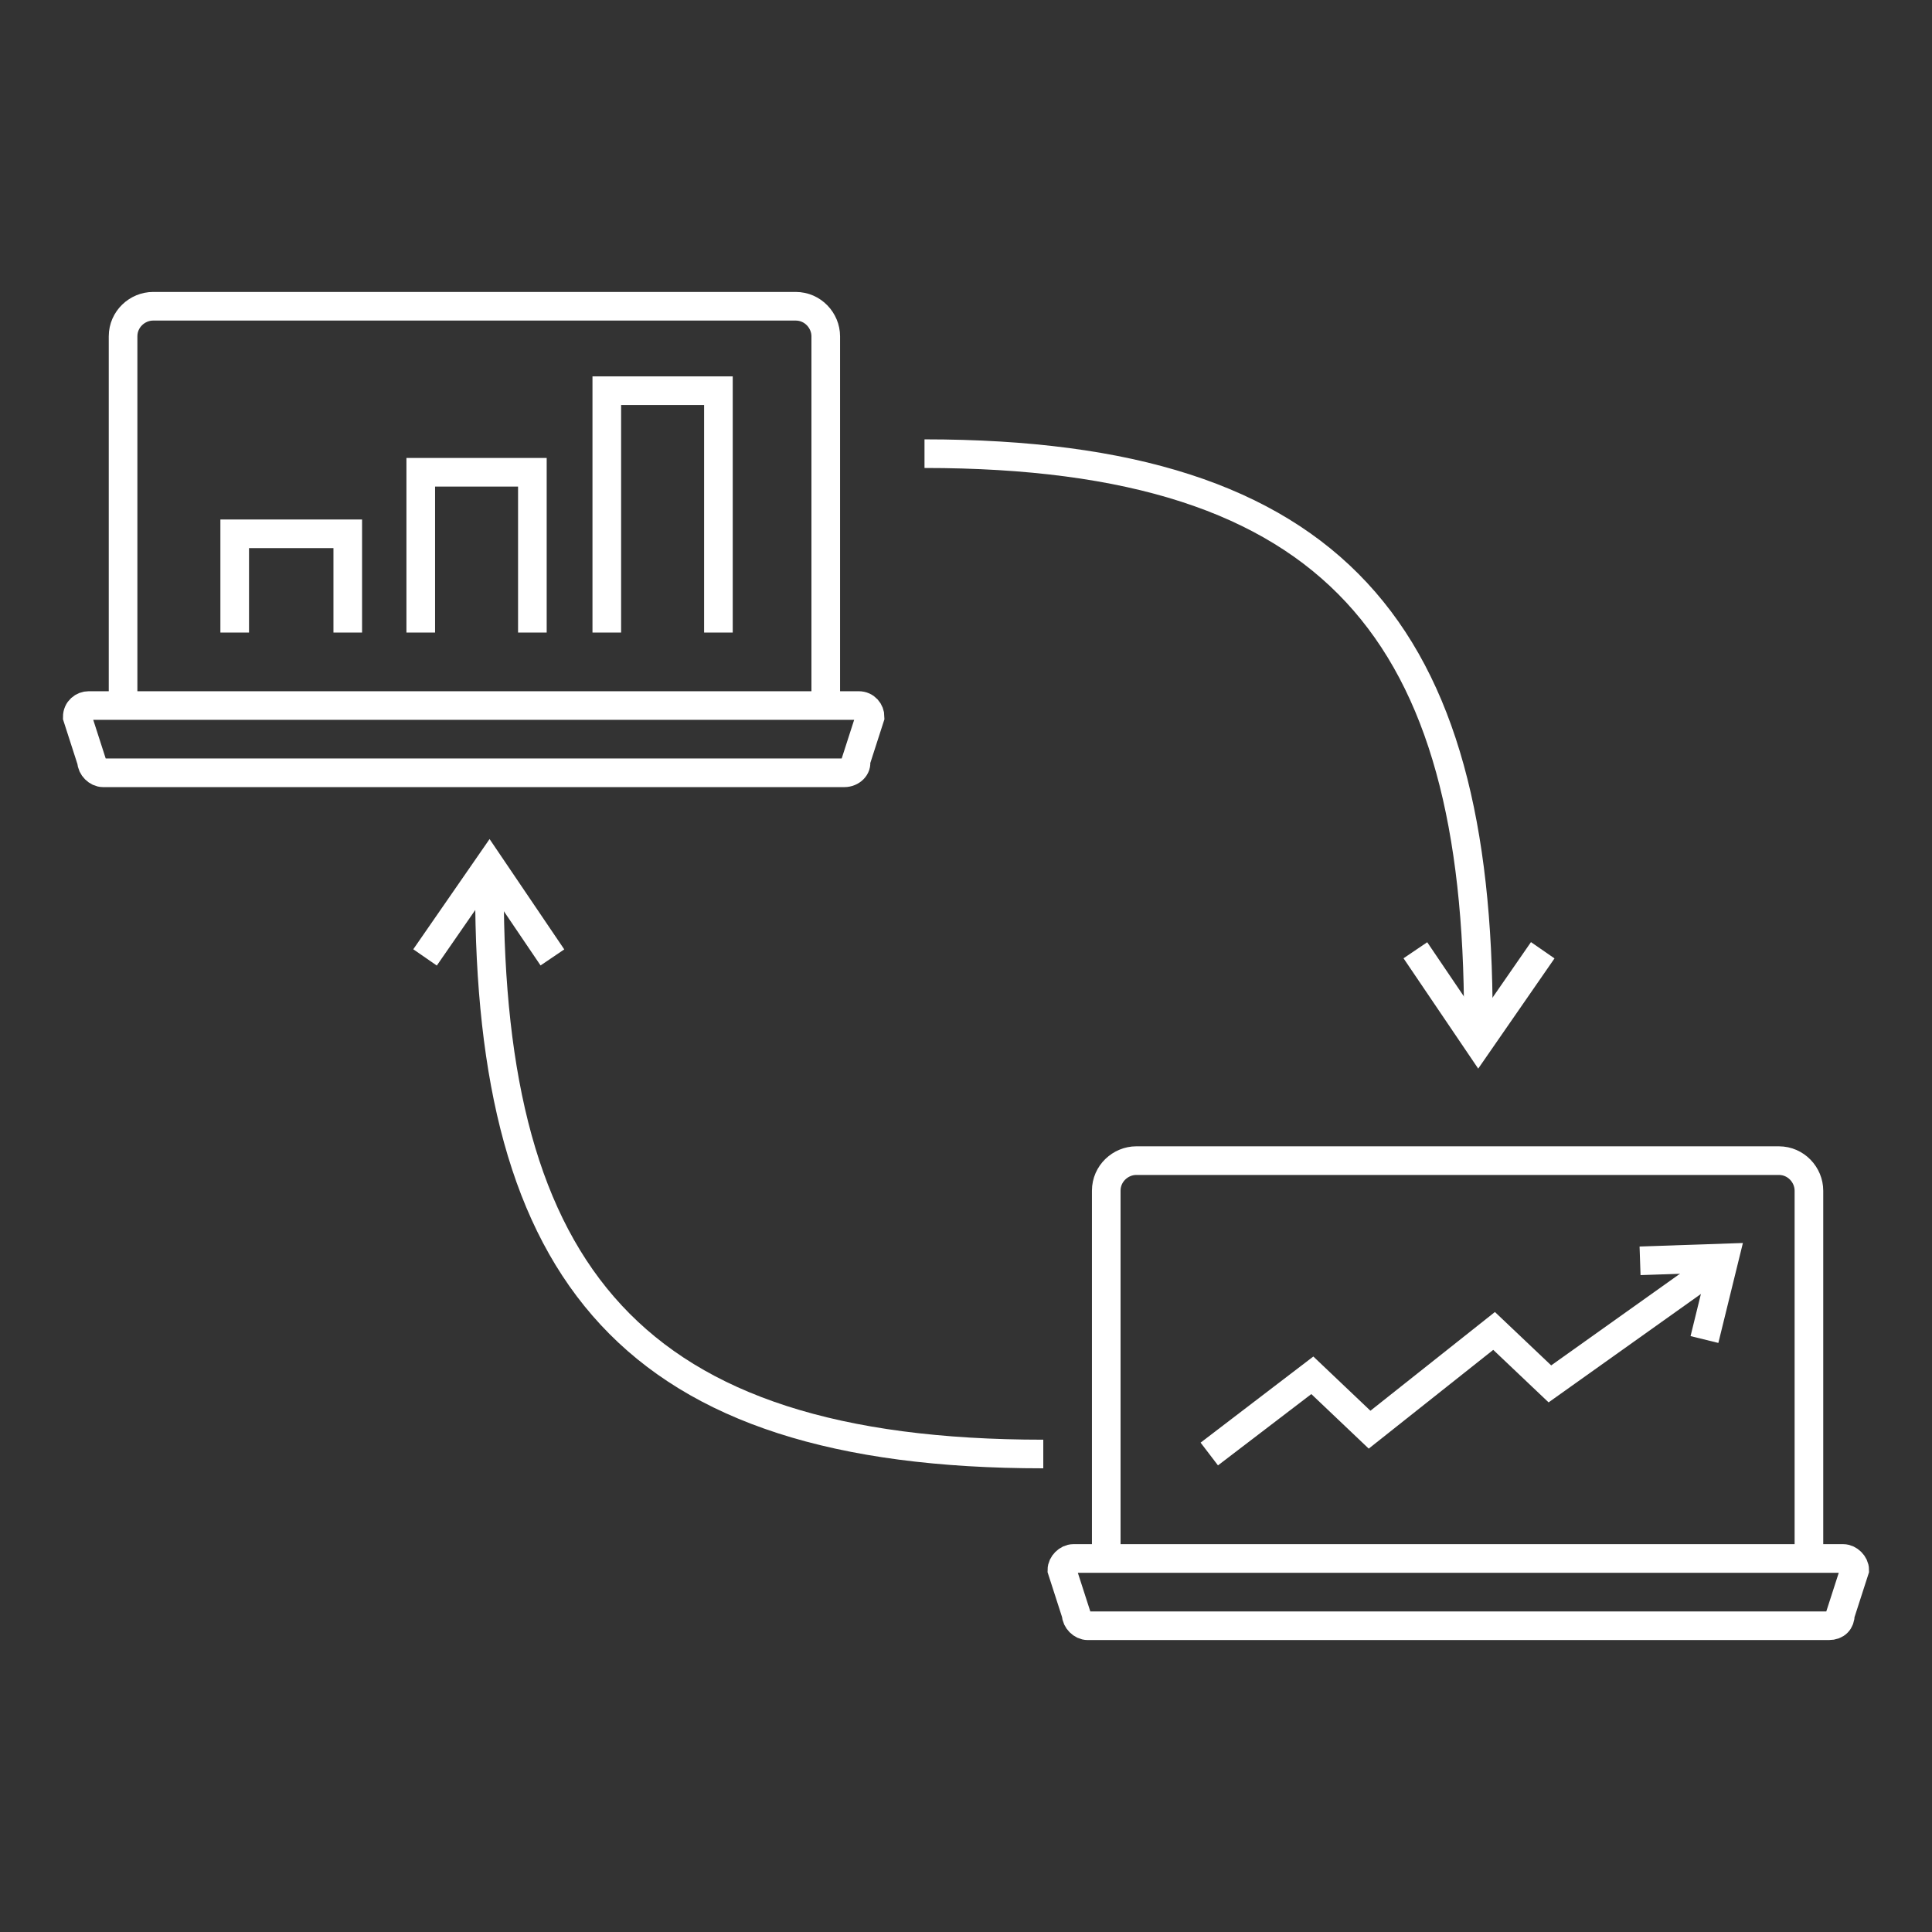
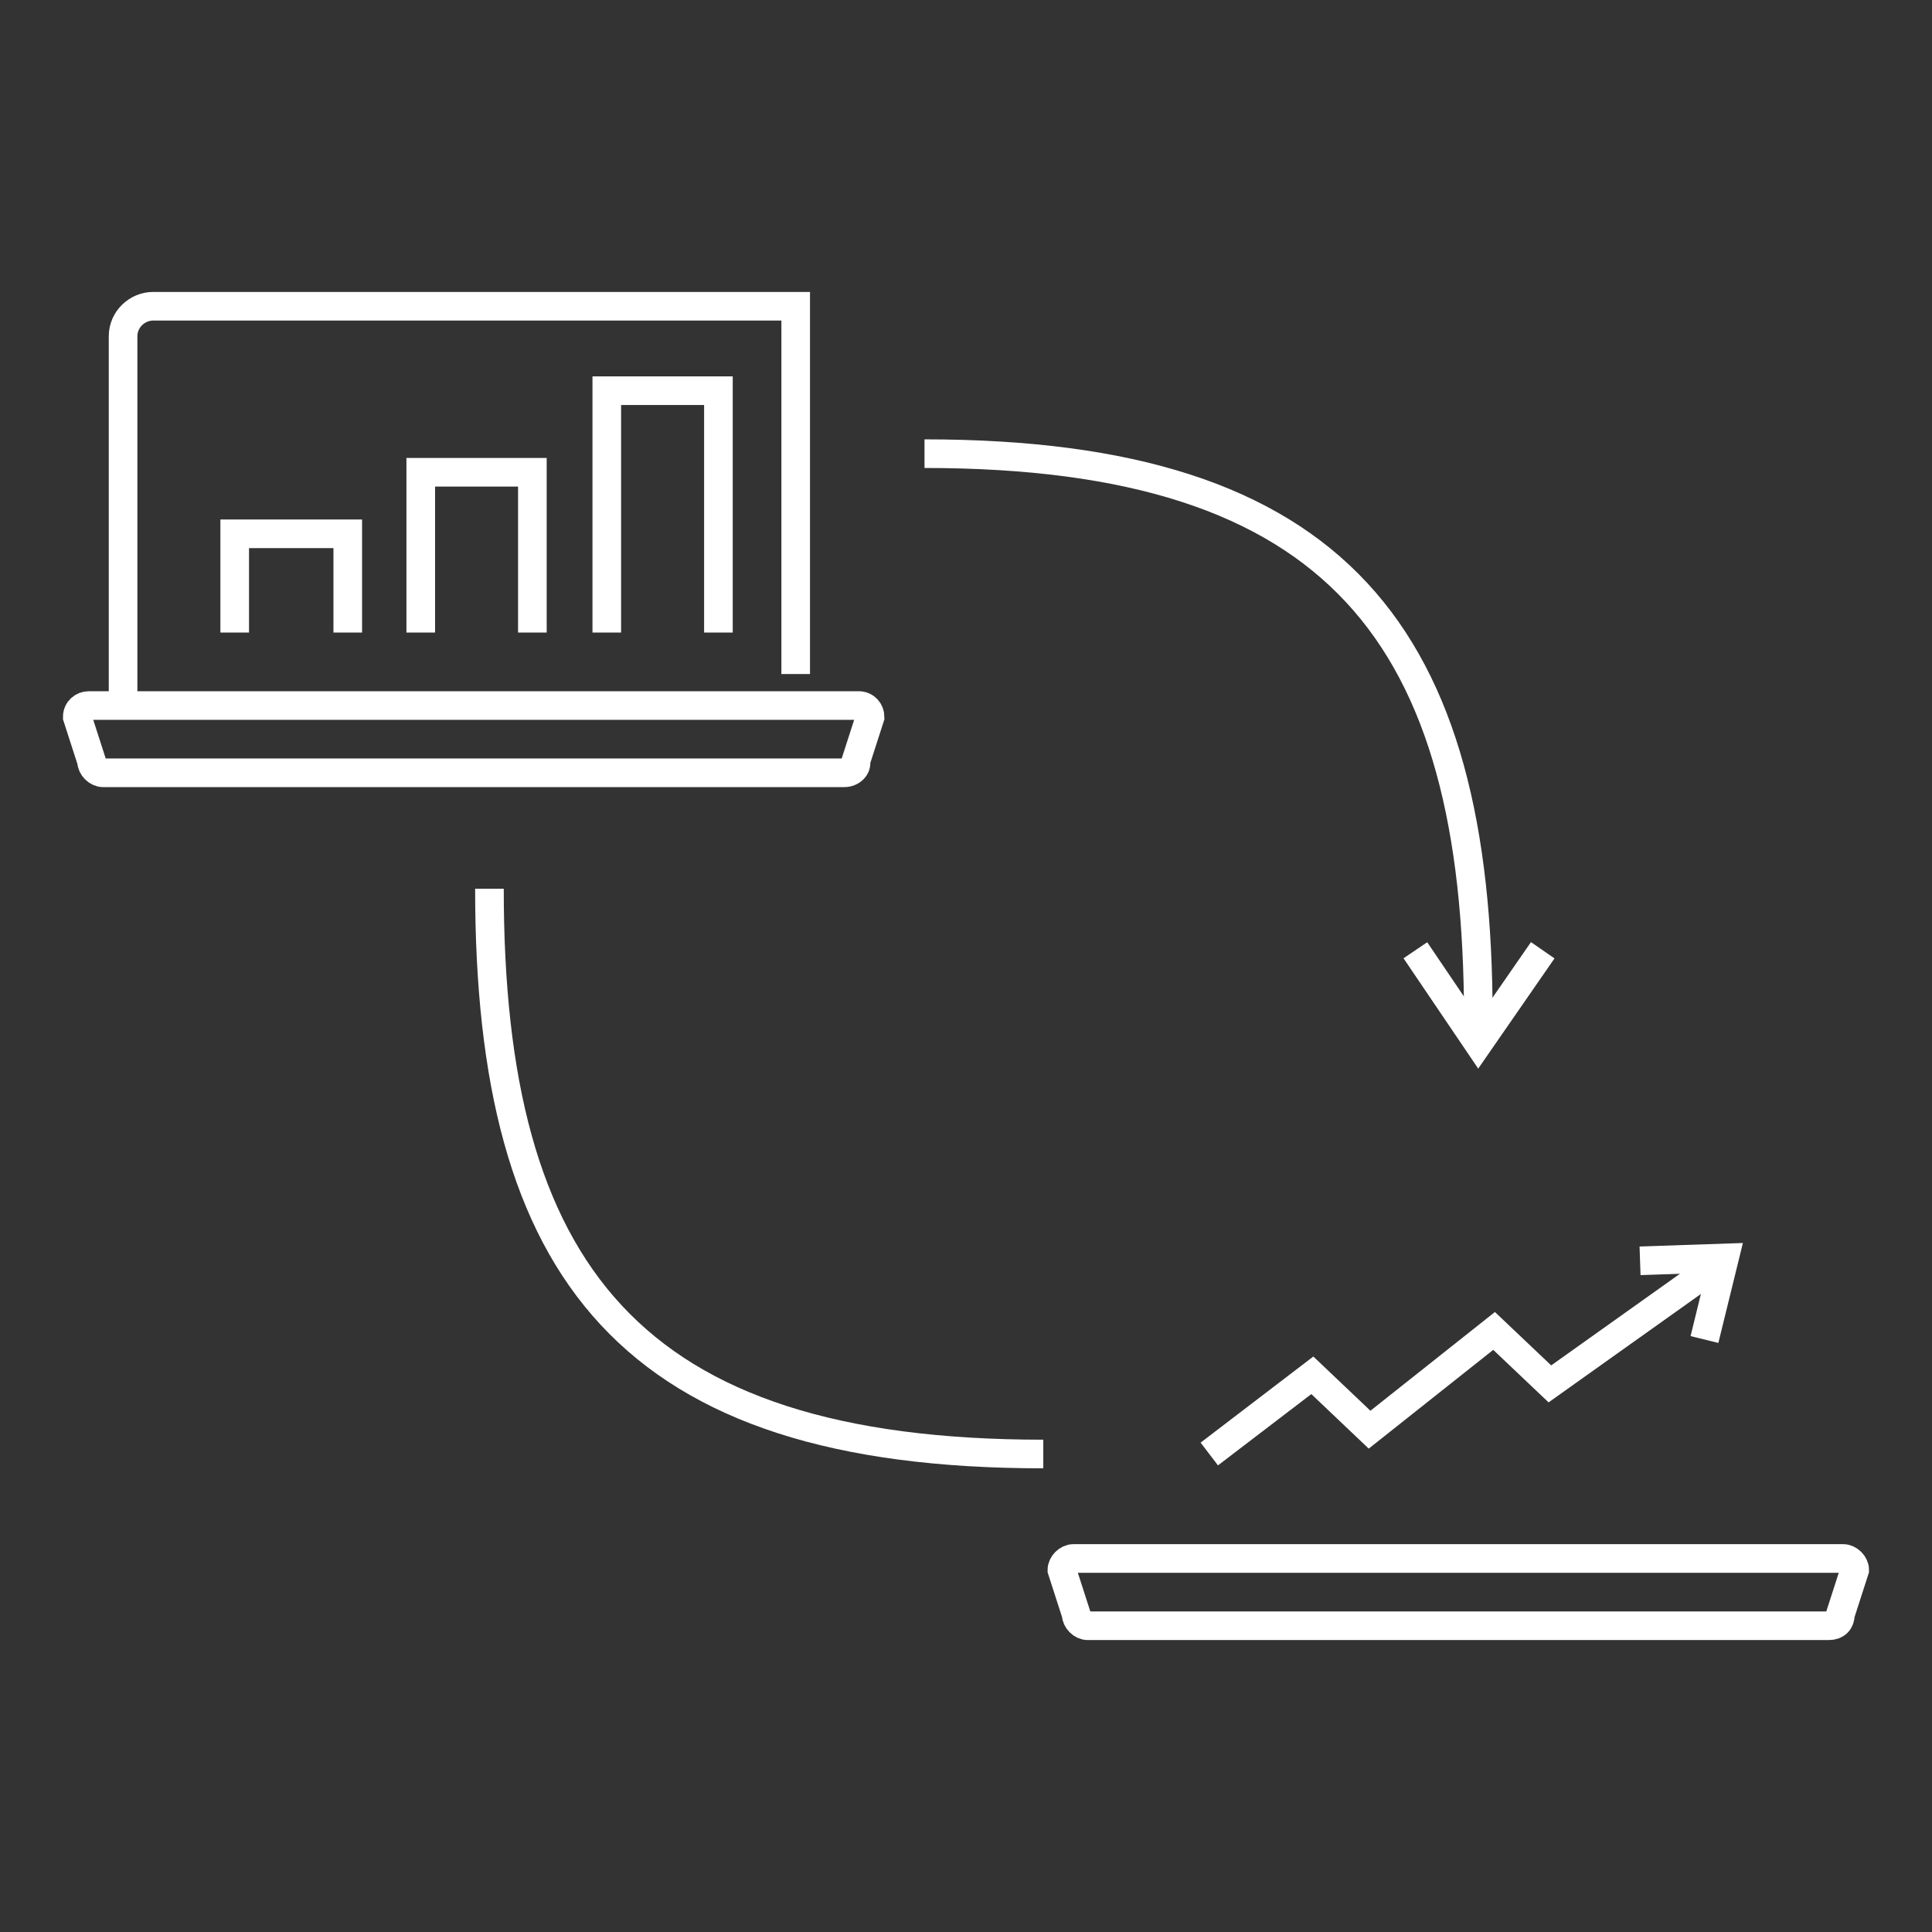
<svg xmlns="http://www.w3.org/2000/svg" version="1.1" id="Layer_1" x="0px" y="0px" viewBox="0 0 135 135" style="enable-background:new 0 0 135 135;" xml:space="preserve">
  <rect x="0" y="0" width="135" height="135" fill="#333333" stroke="none" />
  <style type="text/css"> .st0{fill:none;stroke:#FFFFFF;stroke-width:2;stroke-miterlimit:10;} </style>
-   <path class="st0" d="M8.6,49.2V23.5c0-1.2,1-2.1,2.1-2.1h44.9c1.2,0,2.1,1,2.1,2.1v25.7" />
+   <path class="st0" d="M8.6,49.2V23.5c0-1.2,1-2.1,2.1-2.1h44.9v25.7" />
  <path class="st0" d="M59,54H7.2c-0.4,0-0.8-0.4-0.8-0.8l-1-3.1c0-0.5,0.4-0.8,0.8-0.8H60c0.5,0,0.8,0.4,0.8,0.8l-1,3.1 C59.9,53.6,59.5,54,59,54z" />
-   <path class="st0" d="M77.3,108.9V83.2c0-1.2,1-2.1,2.1-2.1h44.9c1.2,0,2.1,1,2.1,2.1v25.7" />
  <path class="st0" d="M127.8,113.6H76c-0.4,0-0.8-0.4-0.8-0.8l-1-3.1c0-0.4,0.4-0.8,0.8-0.8h53.8c0.4,0,0.8,0.4,0.8,0.8l-1,3.1 C128.6,113.3,128.3,113.6,127.8,113.6z" />
  <path class="st0" d="M103.3,71.2c0-26.8-9.8-39.5-38.7-39.5" />
  <polyline class="st0" points="98.9,66.4 103.3,72.9 107.8,66.4 " />
  <path class="st0" d="M34.2,62.1c0,26.8,9.8,39.5,38.7,39.5" />
-   <polyline class="st0" points="38.6,66.9 34.2,60.4 29.7,66.9 " />
  <polyline class="st0" points="84.5,101.6 91.7,96.1 95.7,99.9 104.4,93 108.3,96.7 119.4,88.8 " />
  <polyline class="st0" points="16.4,44.2 16.4,37.3 24.3,37.3 24.3,44.2 " />
  <polyline class="st0" points="29.4,44.2 29.4,33 37.2,33 37.2,44.2 " />
  <polyline class="st0" points="42.4,44.2 42.4,27.3 50.2,27.3 50.2,44.2 " />
  <polyline class="st0" points="114.6,88.1 120.5,87.9 119.1,93.6 " />
</svg>